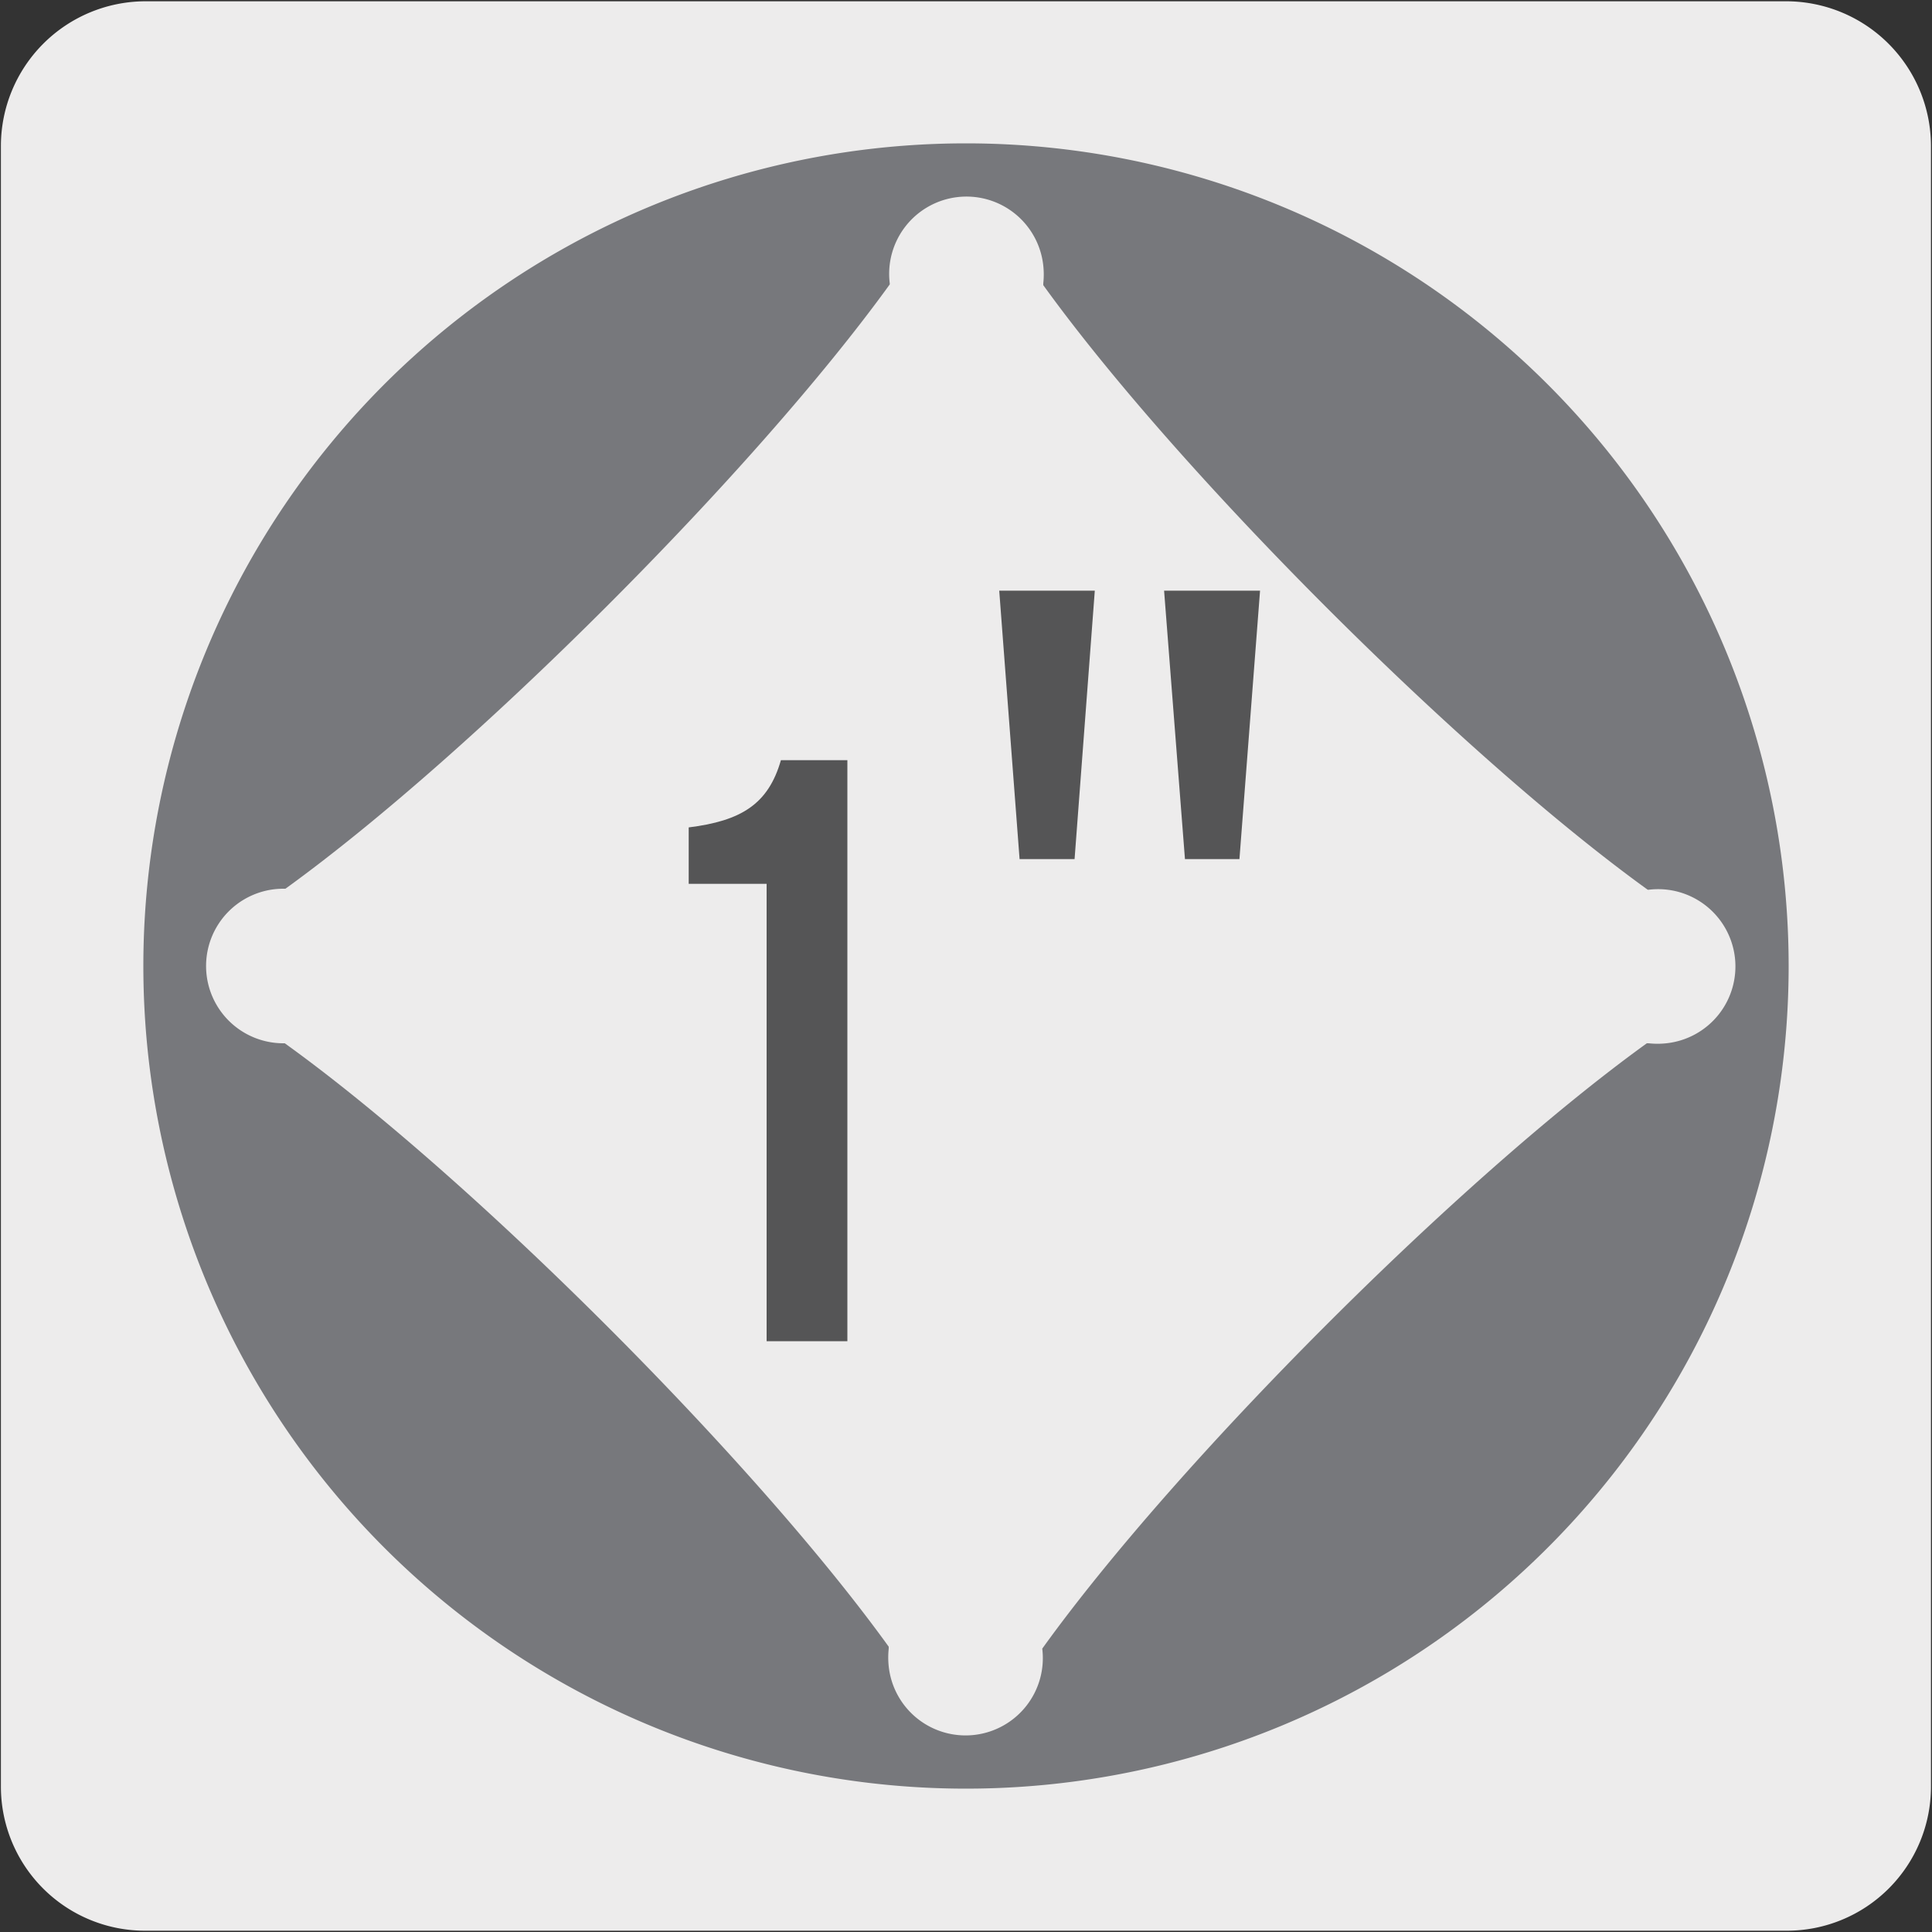
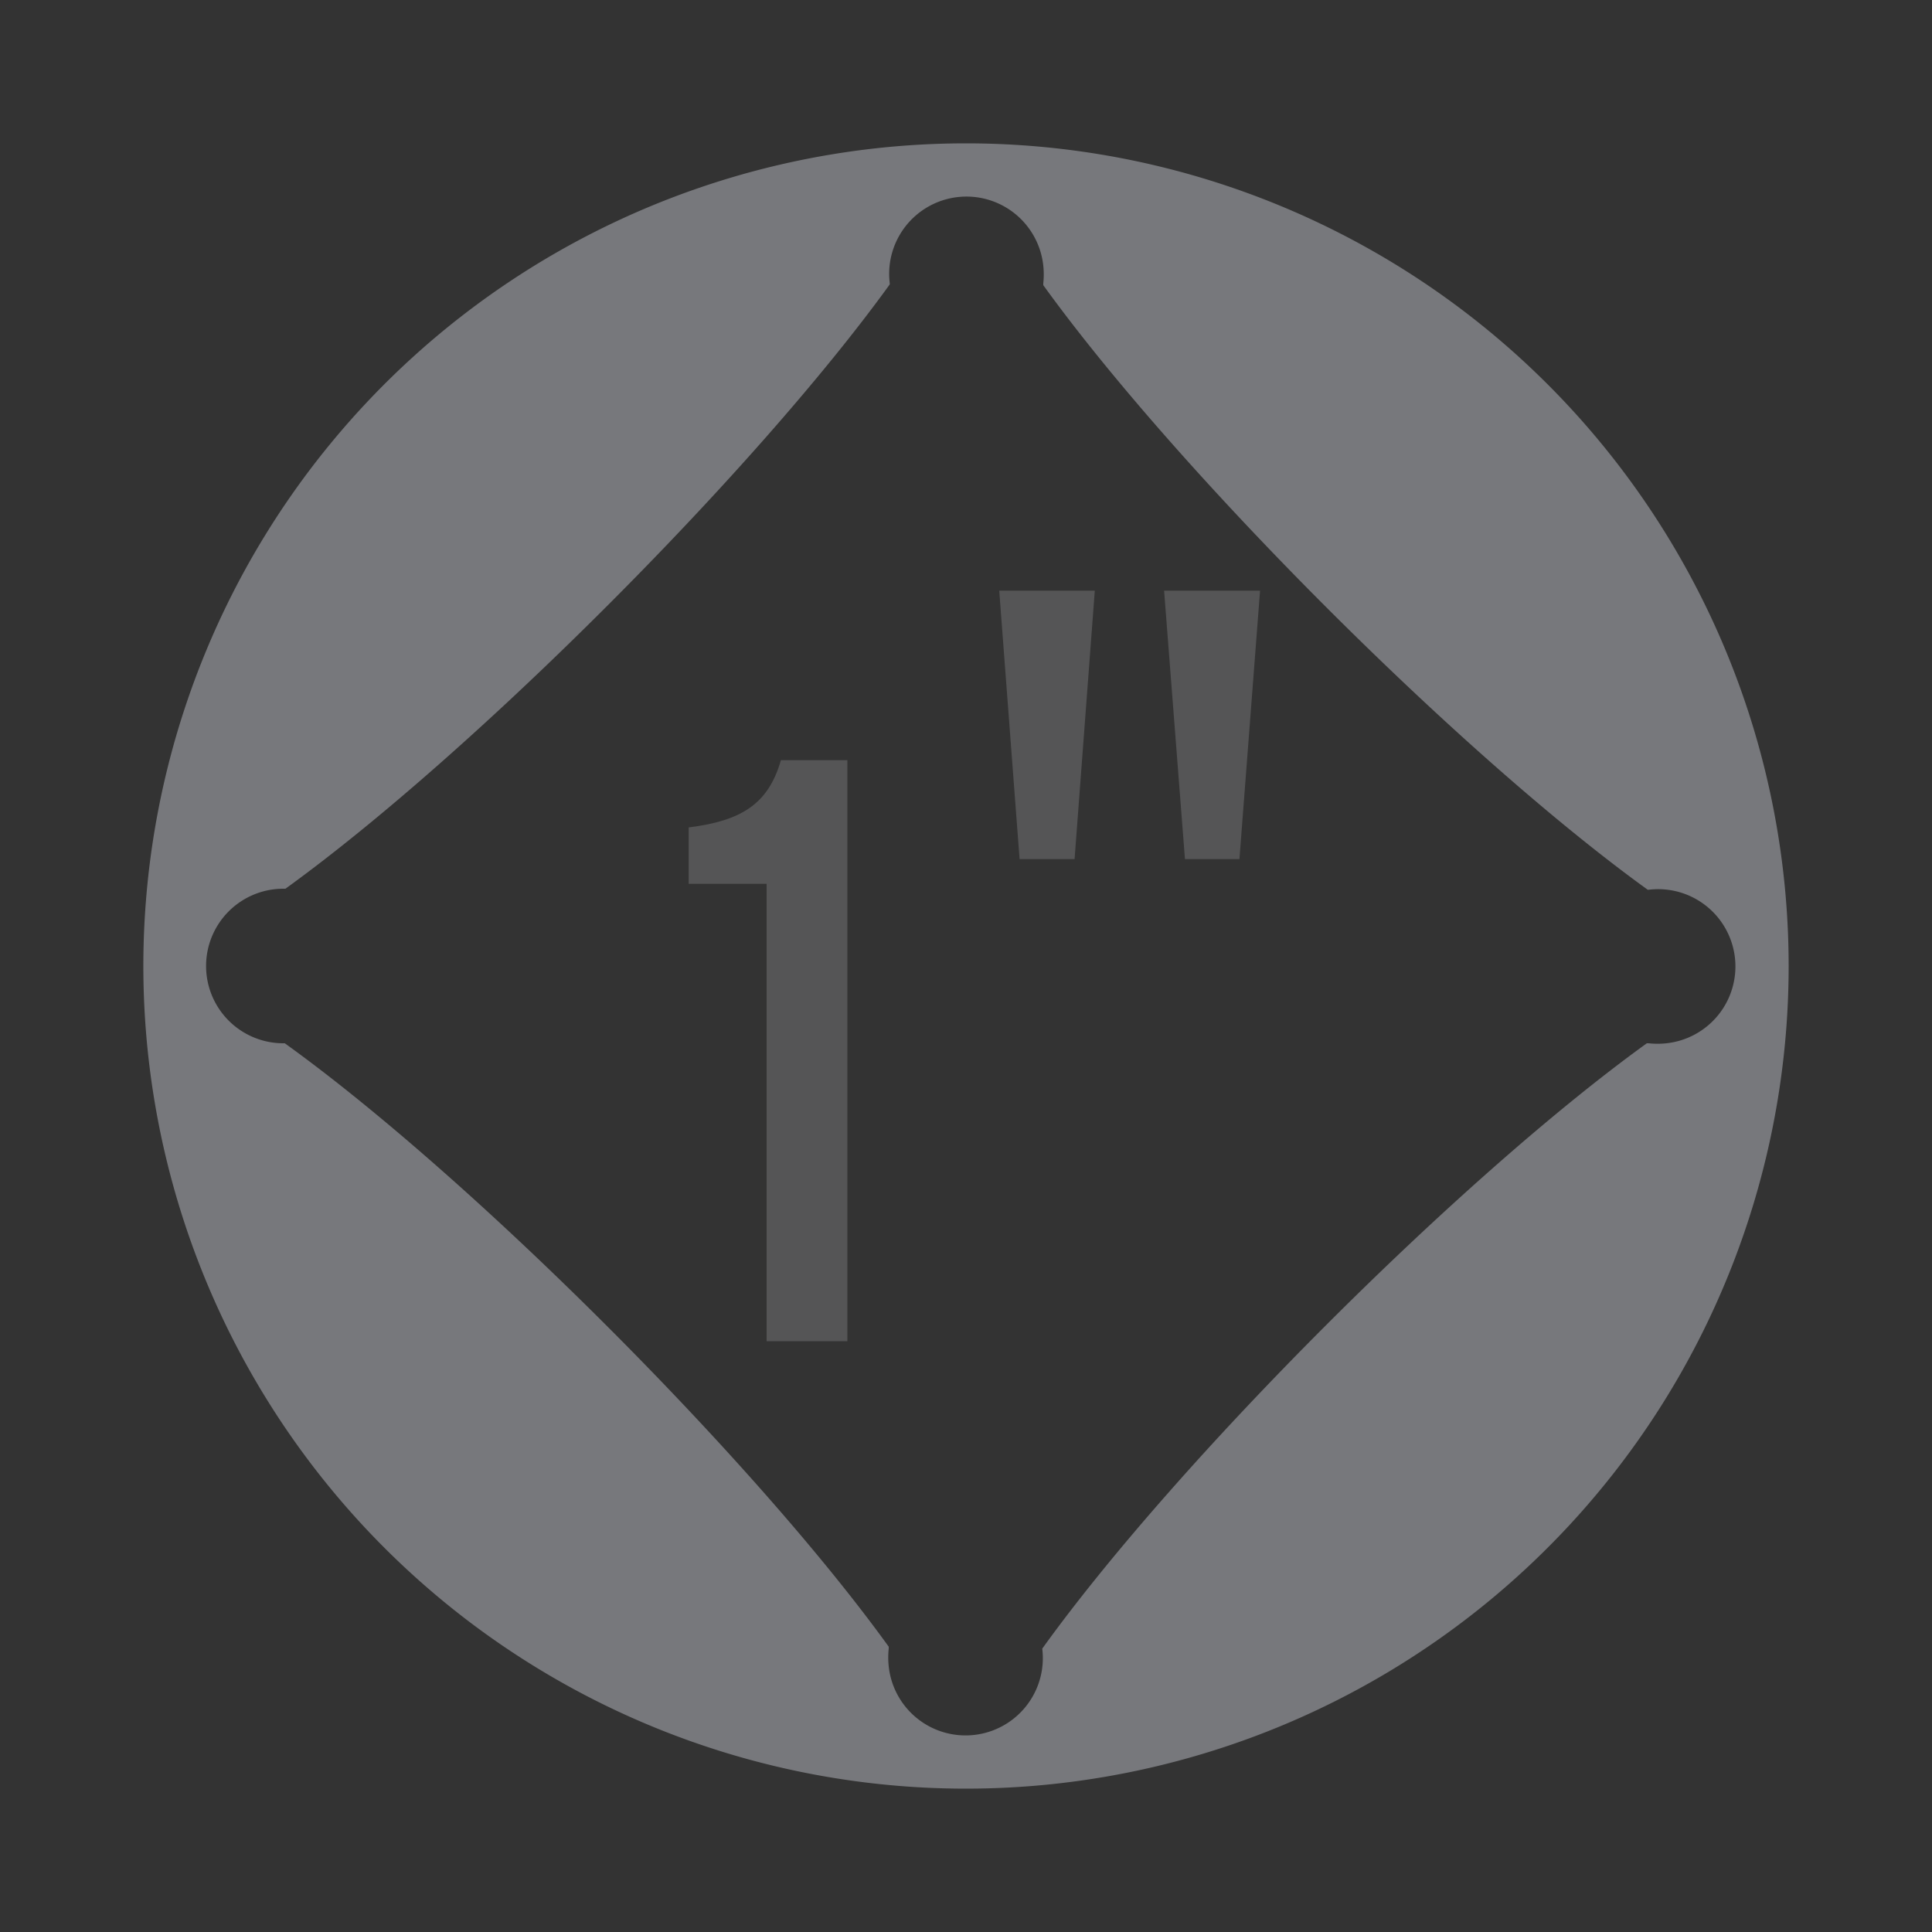
<svg xmlns="http://www.w3.org/2000/svg" viewBox="0 0 150 150">
  <rect x="0" y="0" width="150" height="150" fill="#333333" stroke="none" />
-   <path d="m11.32.1h127.32a11.25 11.25 0 0 1 11.28 11.21v127.4a11.19 11.19 0 0 1 -11.19 11.19h-127.46a11.19 11.19 0 0 1 -11.2-11.18v-127.38a11.24 11.24 0 0 1 11.24-11.24z" fill="#edecec" />
  <path d="m128 81h-.14c-14.51 10.47-36.47 32.44-46.94 47a6 6 0 1 1 -11.92 1.38 6.37 6.37 0 0 1 0-1.38v-.15c-10.44-14.48-32.4-36.43-46.89-46.85h-.11a6 6 0 0 1 0-12h.16c14.5-10.47 36.45-32.42 46.92-46.92v-.08a6 6 0 1 1 11.92-1.38 6.37 6.37 0 0 1 0 1.38v.14c10.47 14.51 32.42 36.47 46.93 46.94h.07a6 6 0 1 1 1.38 11.92 6.37 6.37 0 0 1 -1.38 0m-53-69.87a63.87 63.87 0 1 0 63.87 63.87 63.88 63.88 0 0 0 -63.87-63.87" fill="#77787c" />
  <g fill="#555556">
    <path d="m59.52 104.13v-35.51h-6.05v-4.38c4.07-.51 6.18-1.8 7.16-5.22h5.16v45.11z" />
    <path d="m83.43 66.7h-4.27l-1.58-20.84h7.42zm12.8 0h-4.23l-1.62-20.84h7.45z" />
  </g>
</svg>